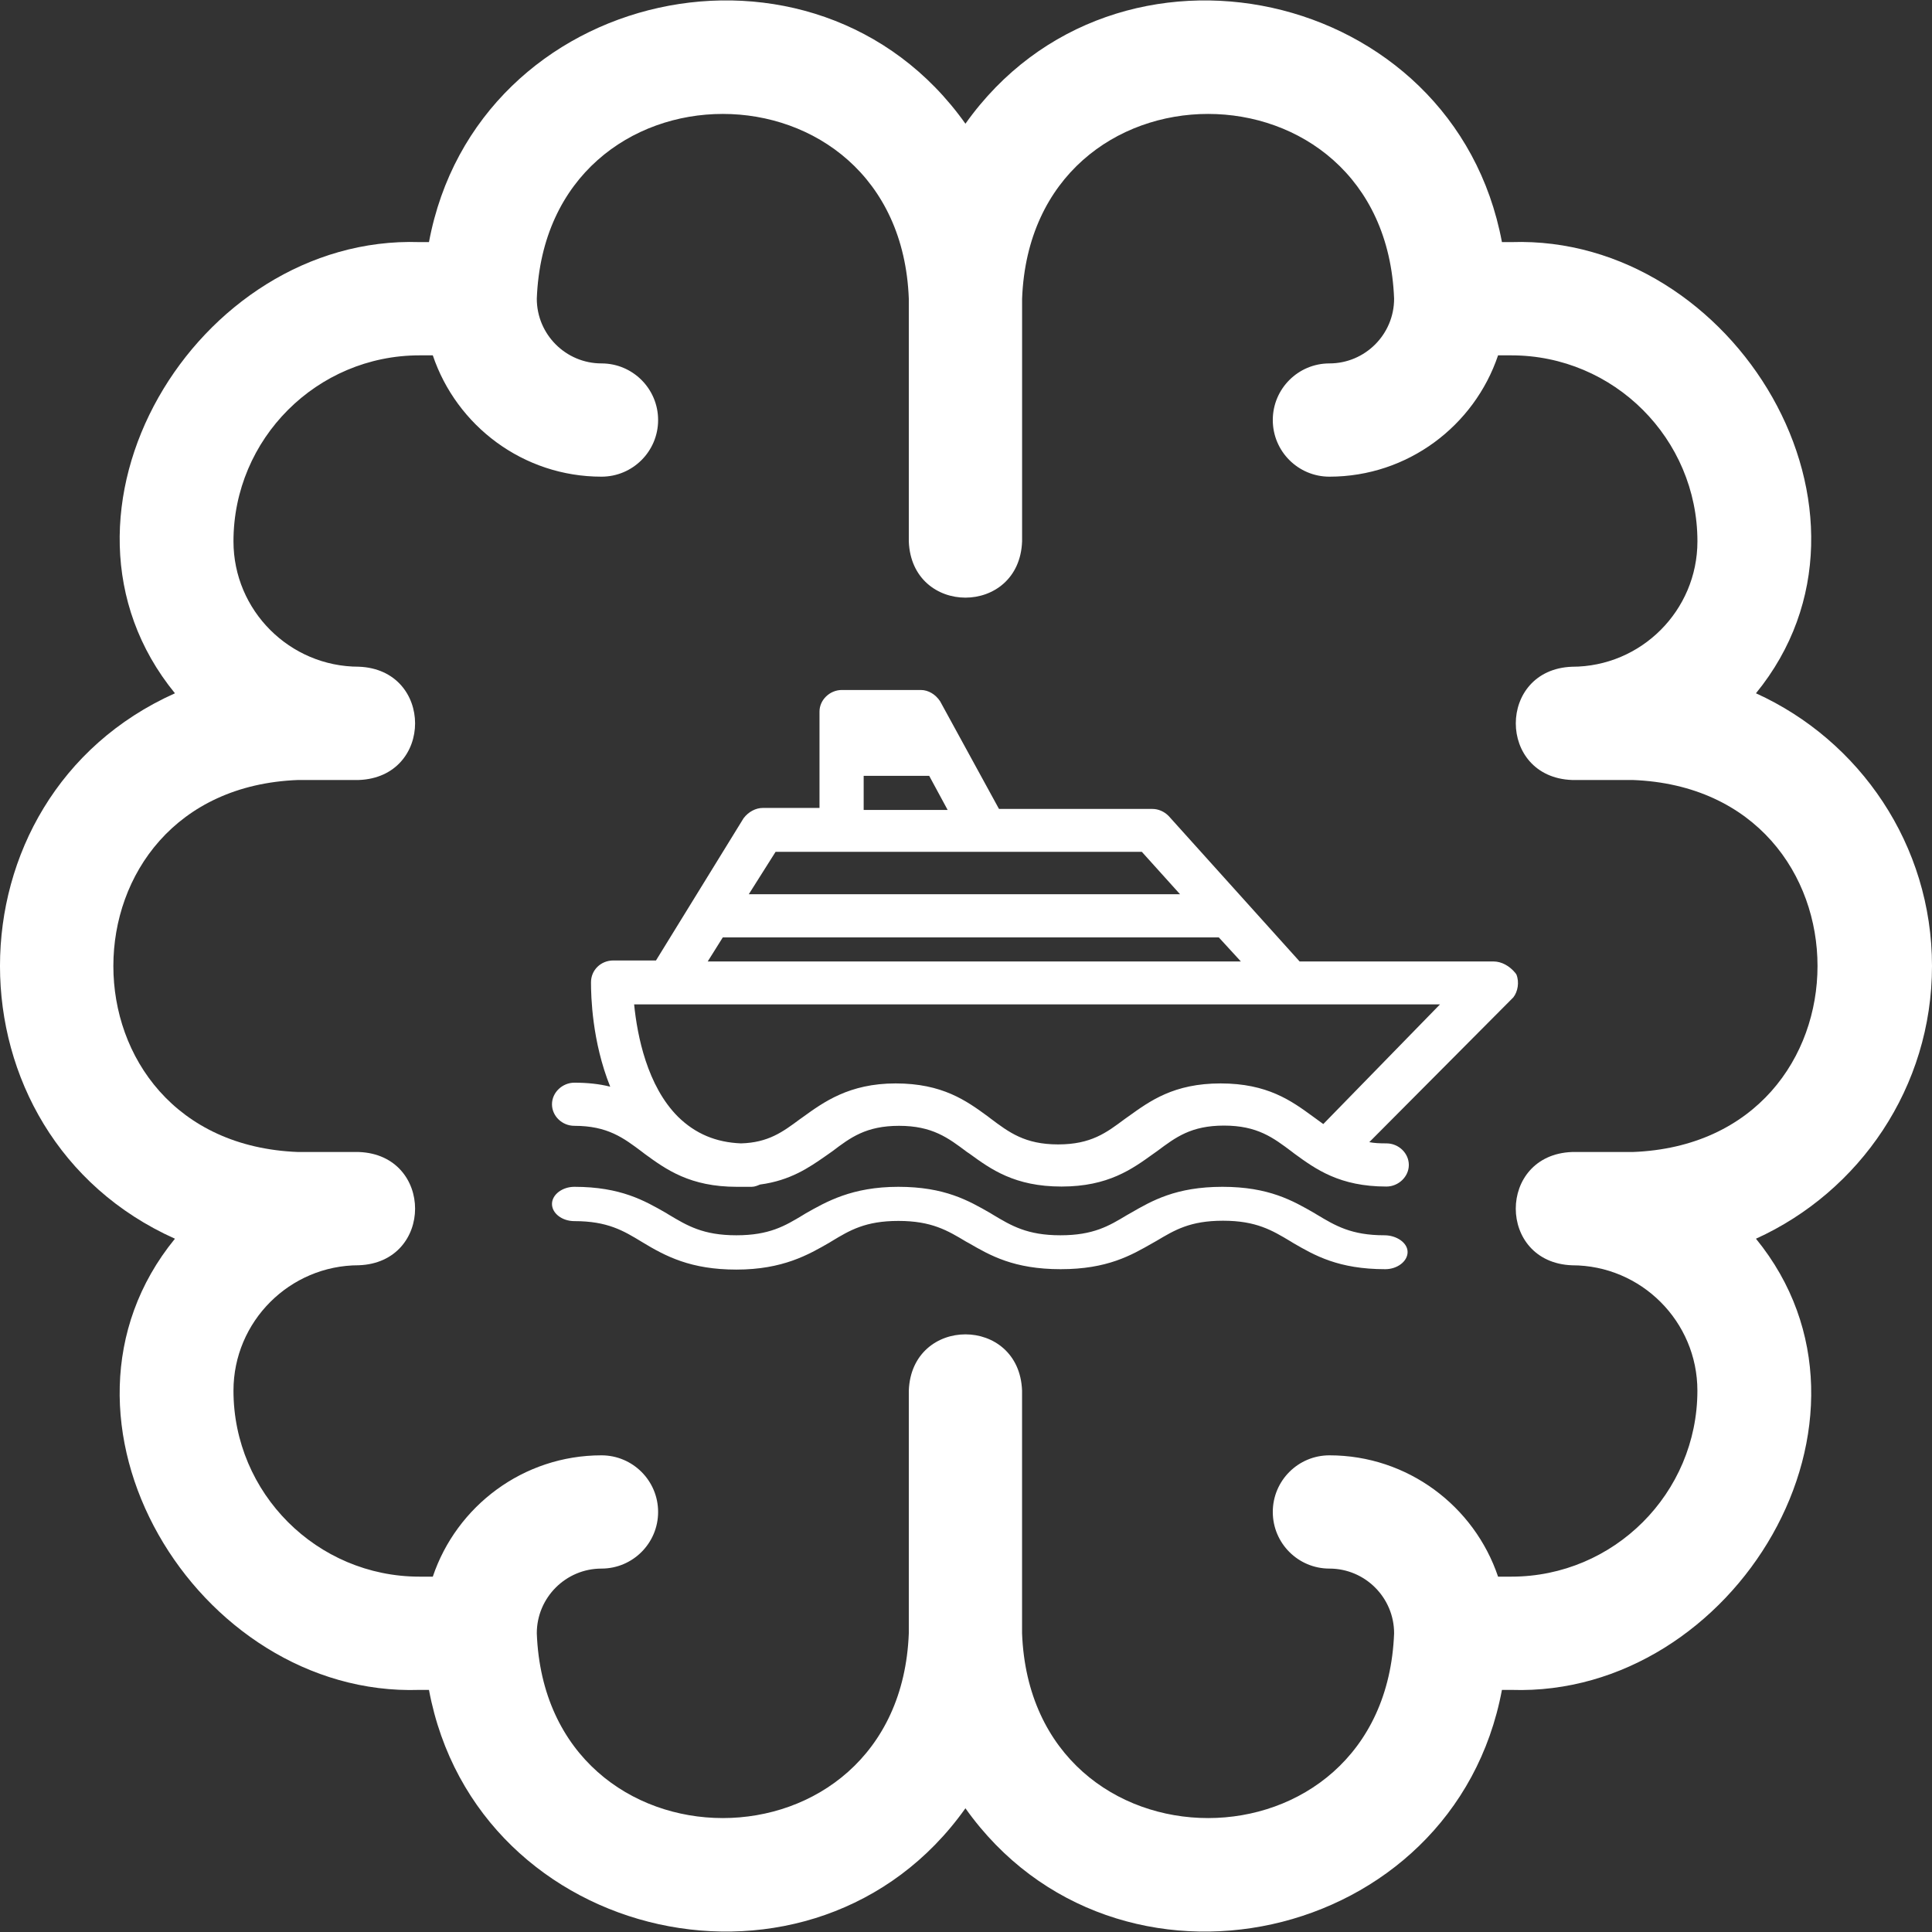
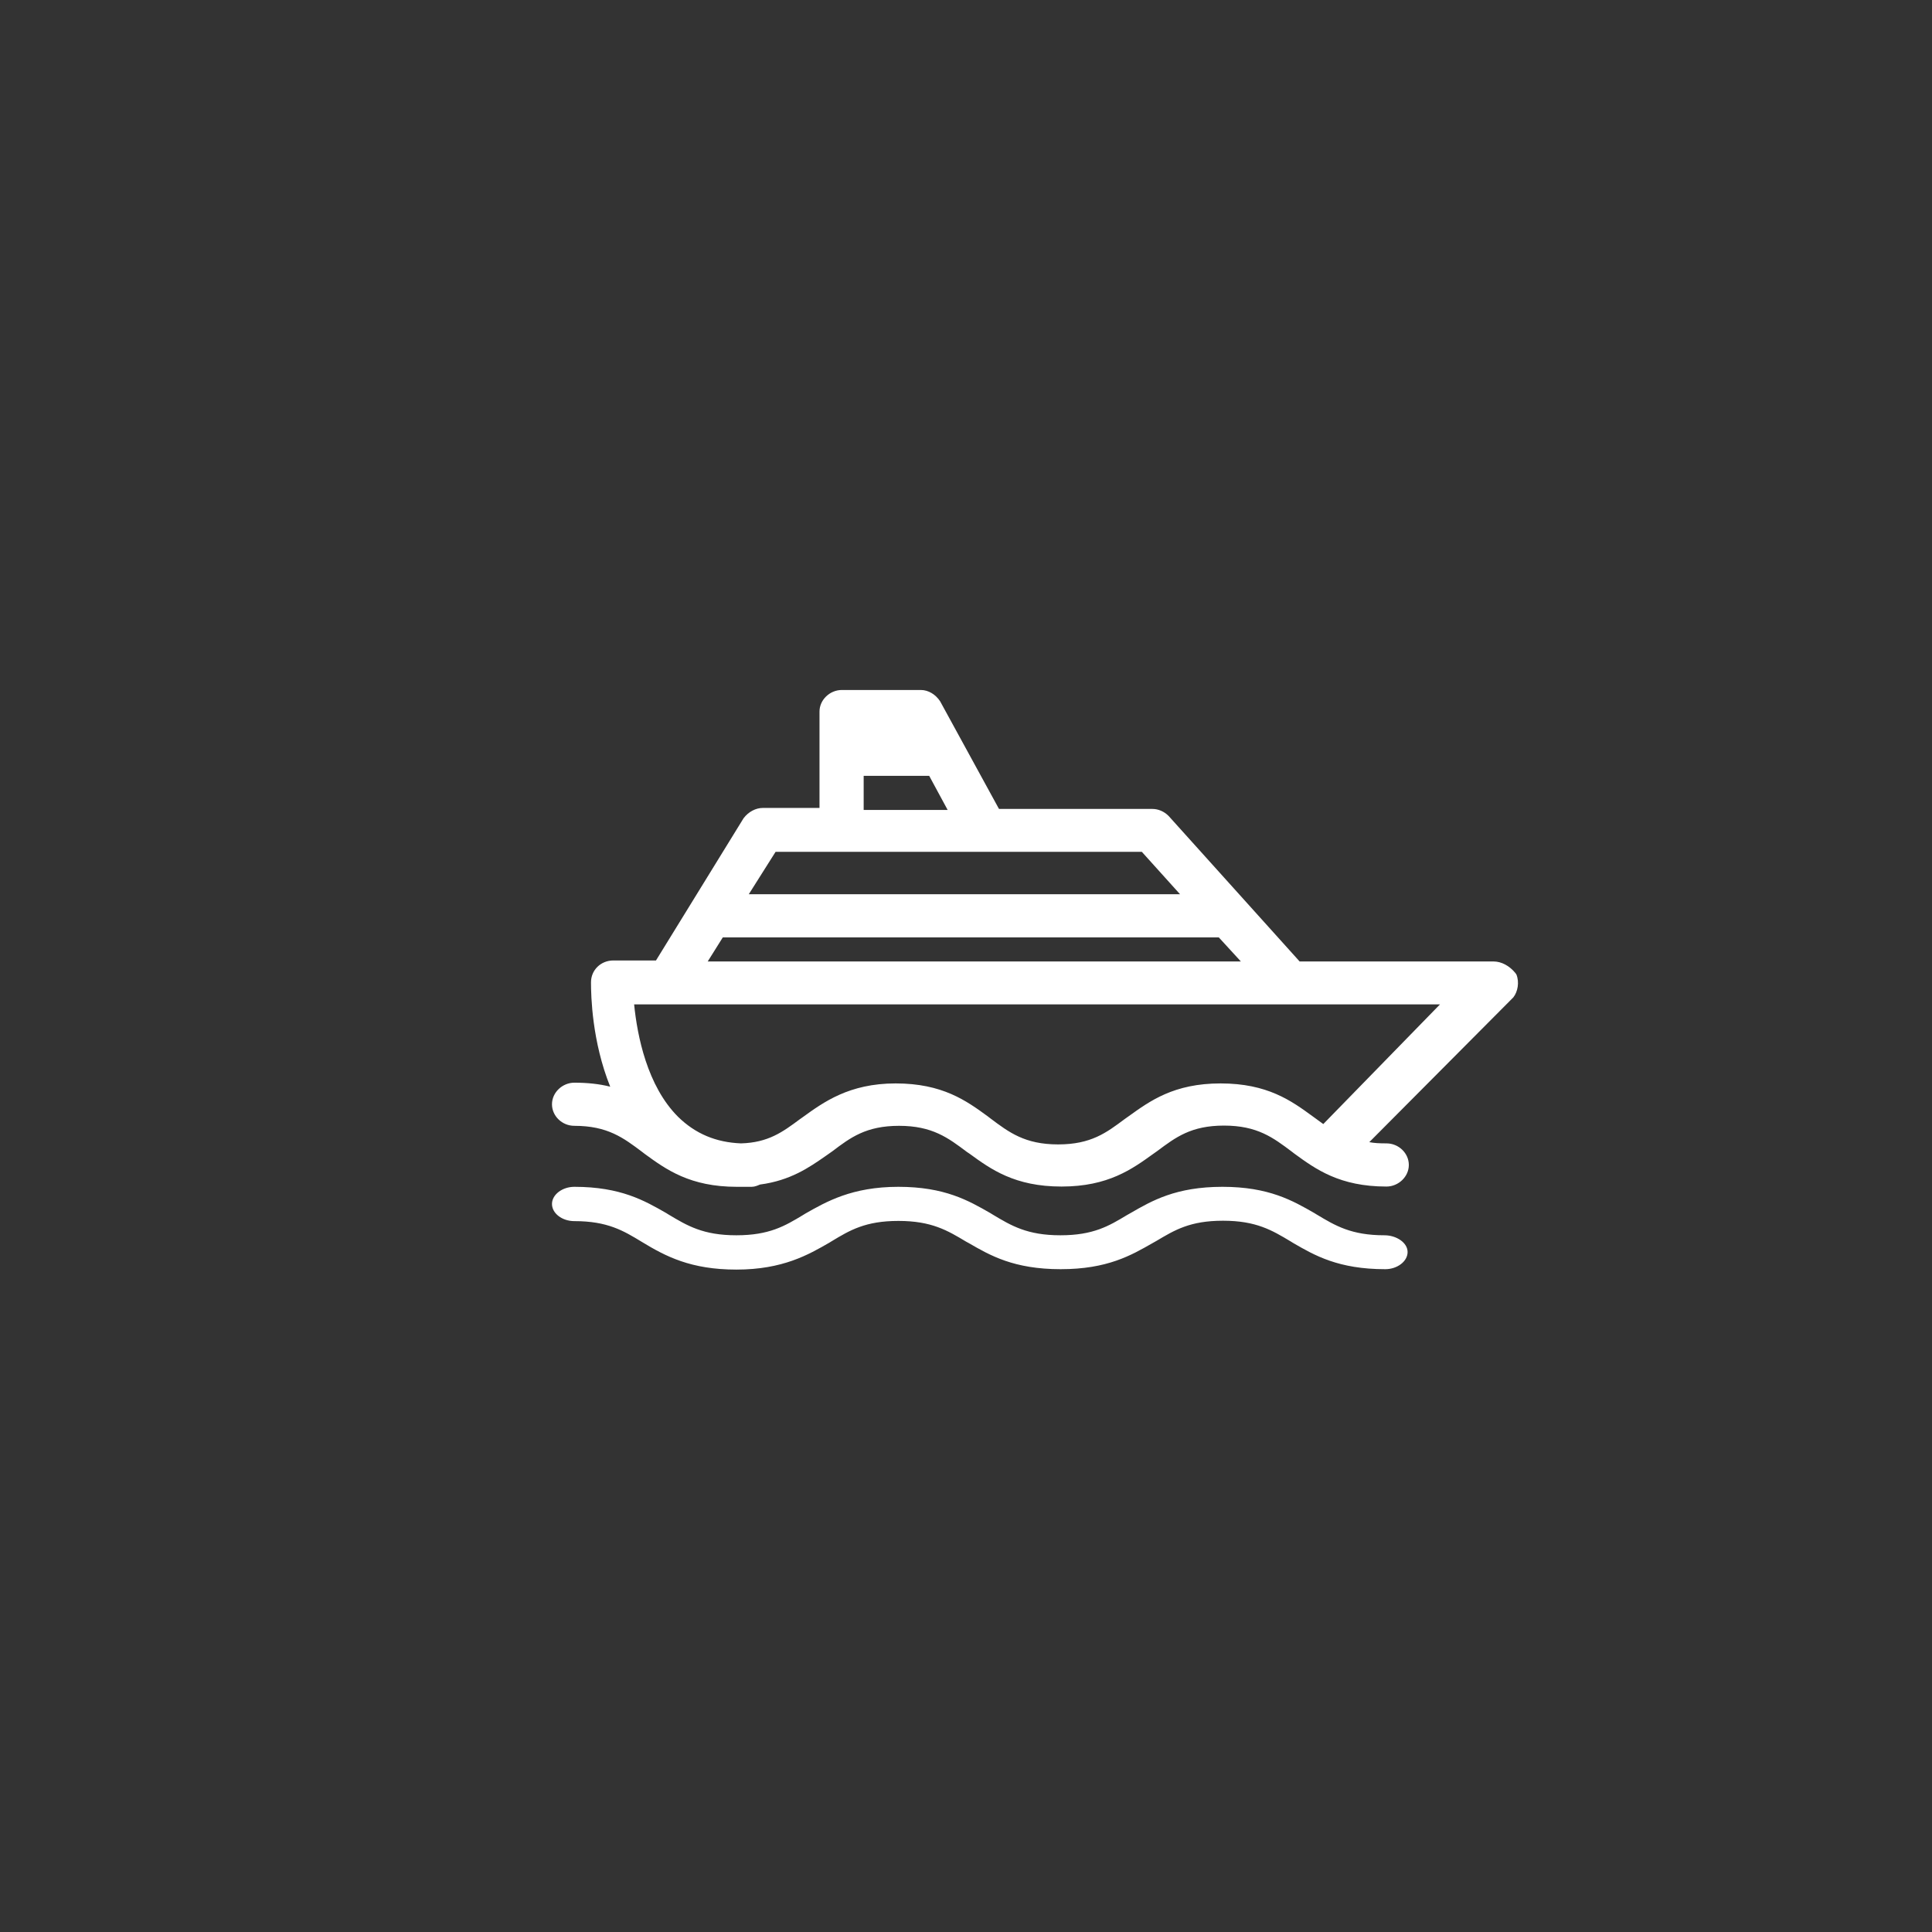
<svg xmlns="http://www.w3.org/2000/svg" width="58" height="58" viewBox="0 0 58 58" fill="none">
  <rect x="0" y="0" width="58" height="58" fill="#333333" stroke="none" />
  <g clip-path="url(#clip0_10756_6300)">
-     <path d="M58 29C58 25.364 55.829 22.225 52.715 20.813C57.128 15.411 52.07 7.047 45.373 7.268H45.089C43.657 -0.399 33.492 -2.638 28.983 3.714C24.471 -2.642 14.308 -0.395 12.878 7.268H12.593C5.896 7.047 0.839 15.412 5.252 20.813C-1.753 23.952 -1.749 34.05 5.252 37.187C0.838 42.589 5.896 50.953 12.593 50.732H12.878C14.31 58.399 24.474 60.638 28.983 54.286C33.495 60.642 43.658 58.395 45.089 50.732H45.373C52.071 50.953 57.128 42.588 52.715 37.187C55.829 35.775 58 32.636 58 29ZM49.015 34.584H47.194C44.941 34.668 44.942 37.901 47.194 37.985C49.269 37.985 50.957 39.673 50.957 41.748C50.957 44.827 48.452 47.332 45.373 47.332H44.973C44.261 45.218 42.261 43.69 39.91 43.69C38.971 43.69 38.21 44.451 38.21 45.39C38.21 46.329 38.971 47.09 39.91 47.09C40.981 47.09 41.852 47.961 41.852 49.032C41.572 56.429 30.963 56.429 30.683 49.032V41.748C30.6 39.494 27.366 39.496 27.283 41.748V49.032C27.002 56.43 16.394 56.428 16.115 49.032C16.115 47.961 16.986 47.09 18.056 47.09C18.995 47.09 19.757 46.329 19.757 45.39C19.757 44.451 18.995 43.69 18.056 43.69C15.705 43.69 13.705 45.217 12.993 47.332H12.593C9.514 47.332 7.009 44.827 7.009 41.748C7.009 39.673 8.697 37.984 10.772 37.984C13.024 37.902 13.025 34.667 10.772 34.584H8.951C1.551 34.303 1.557 23.695 8.951 23.416H10.772C13.025 23.332 13.024 20.099 10.772 20.015C8.697 20.015 7.009 18.327 7.009 16.252C7.009 13.173 9.514 10.668 12.593 10.668H12.993C13.705 12.782 15.705 14.31 18.057 14.31C18.996 14.31 19.757 13.549 19.757 12.61C19.757 11.671 18.996 10.91 18.057 10.91C16.986 10.91 16.115 10.039 16.115 8.968C16.395 1.571 27.004 1.571 27.283 8.968V16.252C27.367 18.506 30.601 18.504 30.684 16.252V8.968C30.965 1.57 41.572 1.572 41.852 8.968C41.852 10.039 40.981 10.91 39.91 10.91C38.971 10.91 38.21 11.671 38.21 12.61C38.21 13.549 38.971 14.31 39.91 14.31C42.261 14.31 44.261 12.783 44.973 10.668H45.373C48.453 10.668 50.958 13.173 50.958 16.252C50.958 18.328 49.269 20.016 47.194 20.016C44.943 20.098 44.942 23.333 47.194 23.416H49.016C56.415 23.697 56.41 34.305 49.015 34.584Z" fill="white" />
    <path d="M45.524 29.256L45.493 29.211C45.314 28.992 45.072 28.864 44.838 28.864H39.016L35.083 24.496C34.95 24.36 34.77 24.285 34.599 24.285H29.994L29.986 24.277L28.223 21.053C28.09 20.85 27.872 20.714 27.645 20.714H25.273C24.914 20.714 24.602 21.008 24.602 21.362V24.255H22.9C22.69 24.255 22.471 24.368 22.323 24.563L19.693 28.834H18.413C18.038 28.834 17.742 29.121 17.742 29.49C17.742 29.904 17.773 31.267 18.319 32.623C17.992 32.54 17.633 32.503 17.242 32.503C16.884 32.503 16.571 32.796 16.571 33.151C16.571 33.505 16.876 33.798 17.242 33.798C18.241 33.798 18.717 34.16 19.279 34.582L19.357 34.642C19.997 35.109 20.715 35.629 22.12 35.629H22.565C22.659 35.629 22.744 35.591 22.815 35.561C23.728 35.44 24.29 35.049 24.789 34.702L24.992 34.559C25.53 34.152 25.999 33.798 26.99 33.798C27.989 33.798 28.465 34.16 29.027 34.582L29.105 34.634C29.745 35.101 30.463 35.621 31.867 35.621C33.272 35.621 33.99 35.094 34.63 34.634L34.747 34.551C35.293 34.145 35.754 33.791 36.745 33.791C37.744 33.791 38.22 34.152 38.782 34.574L38.86 34.634C39.5 35.101 40.218 35.621 41.622 35.621C41.981 35.621 42.294 35.327 42.294 34.973C42.294 34.619 41.989 34.325 41.622 34.325C41.419 34.325 41.256 34.318 41.107 34.288L45.431 29.942C45.563 29.776 45.618 29.49 45.524 29.256ZM25.928 23.291H27.895L28.449 24.315H25.928V23.291ZM23.283 25.573H34.279L35.426 26.846H22.479L23.283 25.573ZM21.699 28.141H36.589L37.252 28.864H21.246L21.699 28.141ZM39.726 33.745L39.406 33.512C38.766 33.045 38.048 32.525 36.643 32.525C35.239 32.525 34.521 33.053 33.881 33.512L33.764 33.595C33.217 34.002 32.757 34.356 31.766 34.356C30.767 34.356 30.291 33.994 29.729 33.572L29.651 33.512C29.011 33.045 28.293 32.525 26.888 32.525C25.491 32.525 24.719 33.09 24.094 33.542L24.009 33.602C23.501 33.979 23.064 34.303 22.245 34.325C21.496 34.295 20.879 34.039 20.356 33.527C19.428 32.601 19.131 31.094 19.037 30.152H43.23L39.726 33.745Z" fill="white" />
    <path d="M41.563 37.084C40.565 37.084 40.09 36.797 39.529 36.461L39.451 36.413C38.812 36.048 38.094 35.629 36.699 35.629C35.303 35.629 34.579 36.048 33.947 36.413L33.83 36.479C33.292 36.803 32.825 37.084 31.835 37.084C30.837 37.084 30.361 36.797 29.8 36.461L29.722 36.413C29.083 36.048 28.366 35.629 26.97 35.629C25.575 35.629 24.803 36.078 24.18 36.431L24.102 36.479C23.564 36.803 23.096 37.084 22.106 37.084C21.108 37.084 20.633 36.797 20.071 36.461L19.994 36.413C19.354 36.048 18.637 35.629 17.242 35.629C16.883 35.629 16.571 35.862 16.571 36.144C16.571 36.425 16.875 36.659 17.242 36.659C18.239 36.659 18.715 36.946 19.268 37.282C19.986 37.719 20.742 38.114 22.106 38.114C23.501 38.114 24.273 37.665 24.897 37.306L24.975 37.258C25.513 36.934 25.98 36.653 26.97 36.653C27.968 36.653 28.444 36.94 29.005 37.276L29.083 37.318C29.722 37.689 30.439 38.102 31.842 38.102C33.246 38.102 33.963 37.683 34.602 37.318L34.719 37.252C35.265 36.928 35.724 36.647 36.715 36.647C37.712 36.647 38.188 36.934 38.749 37.27L38.827 37.318C39.466 37.689 40.183 38.102 41.587 38.102C41.945 38.102 42.257 37.869 42.257 37.587C42.257 37.306 41.922 37.084 41.563 37.084Z" fill="white" />
  </g>
  <defs>
    <clipPath id="clip0_10756_6300">
      <rect width="58" height="58" fill="white" />
    </clipPath>
  </defs>
</svg>